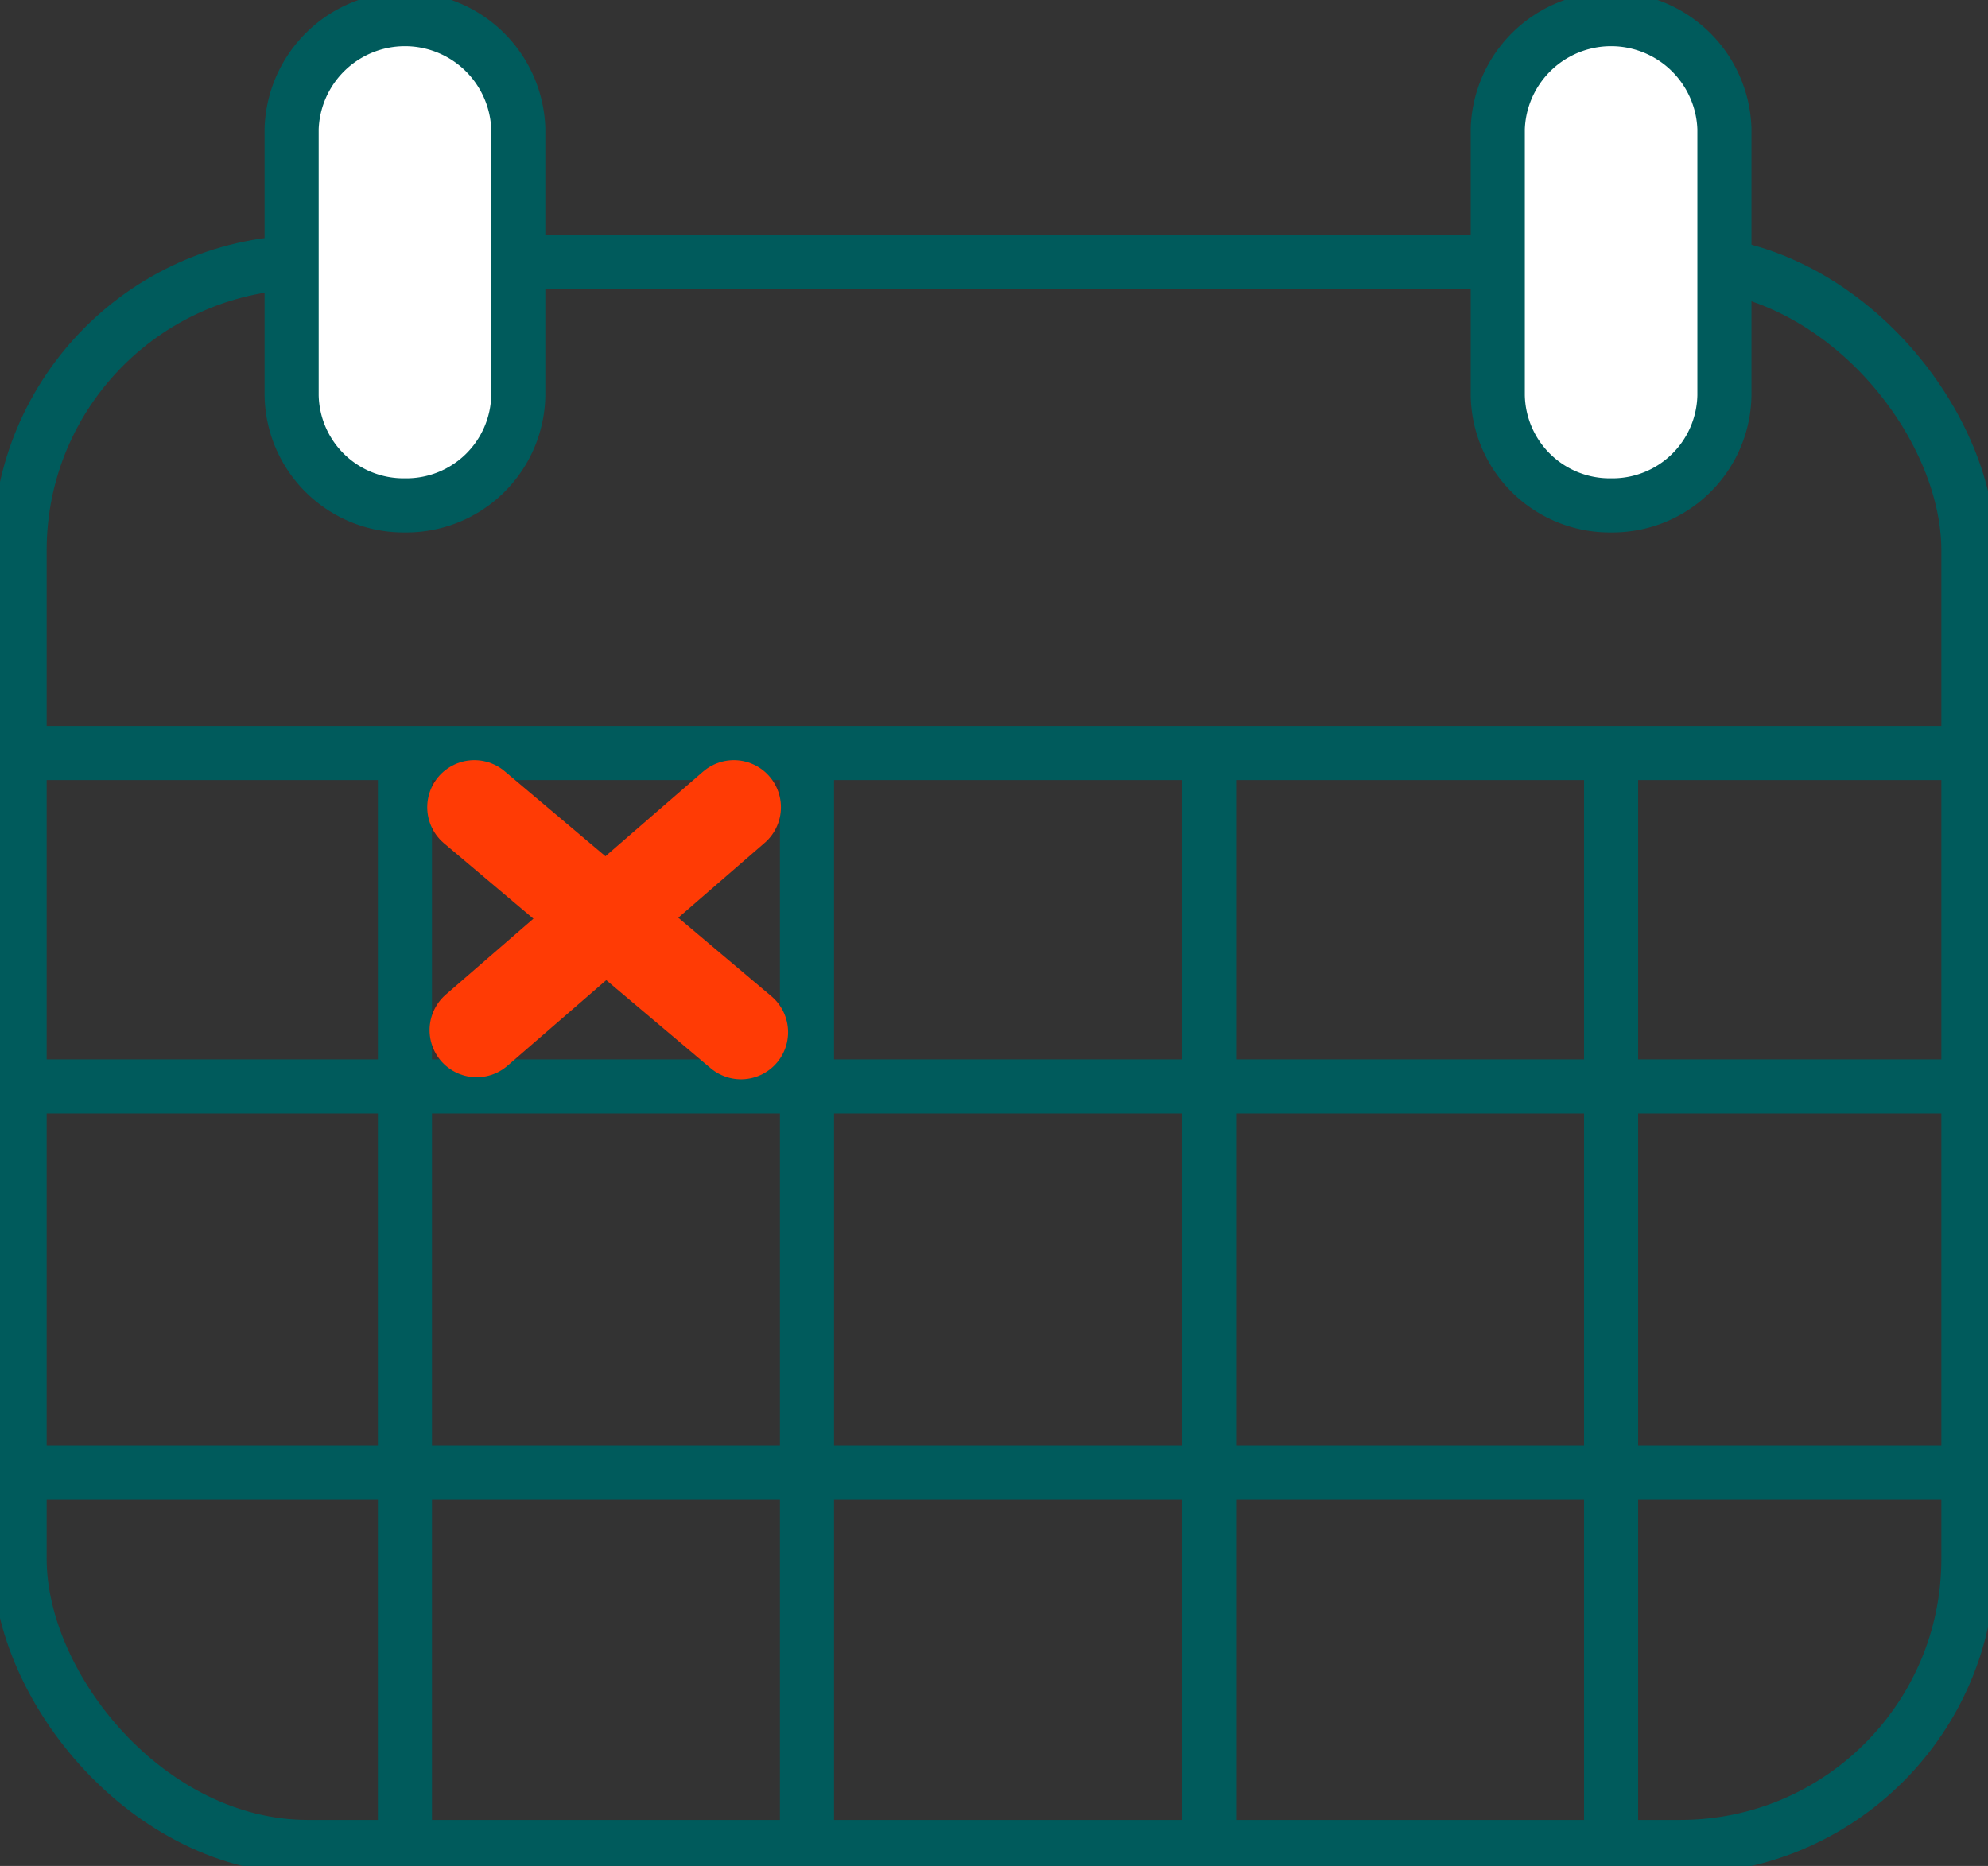
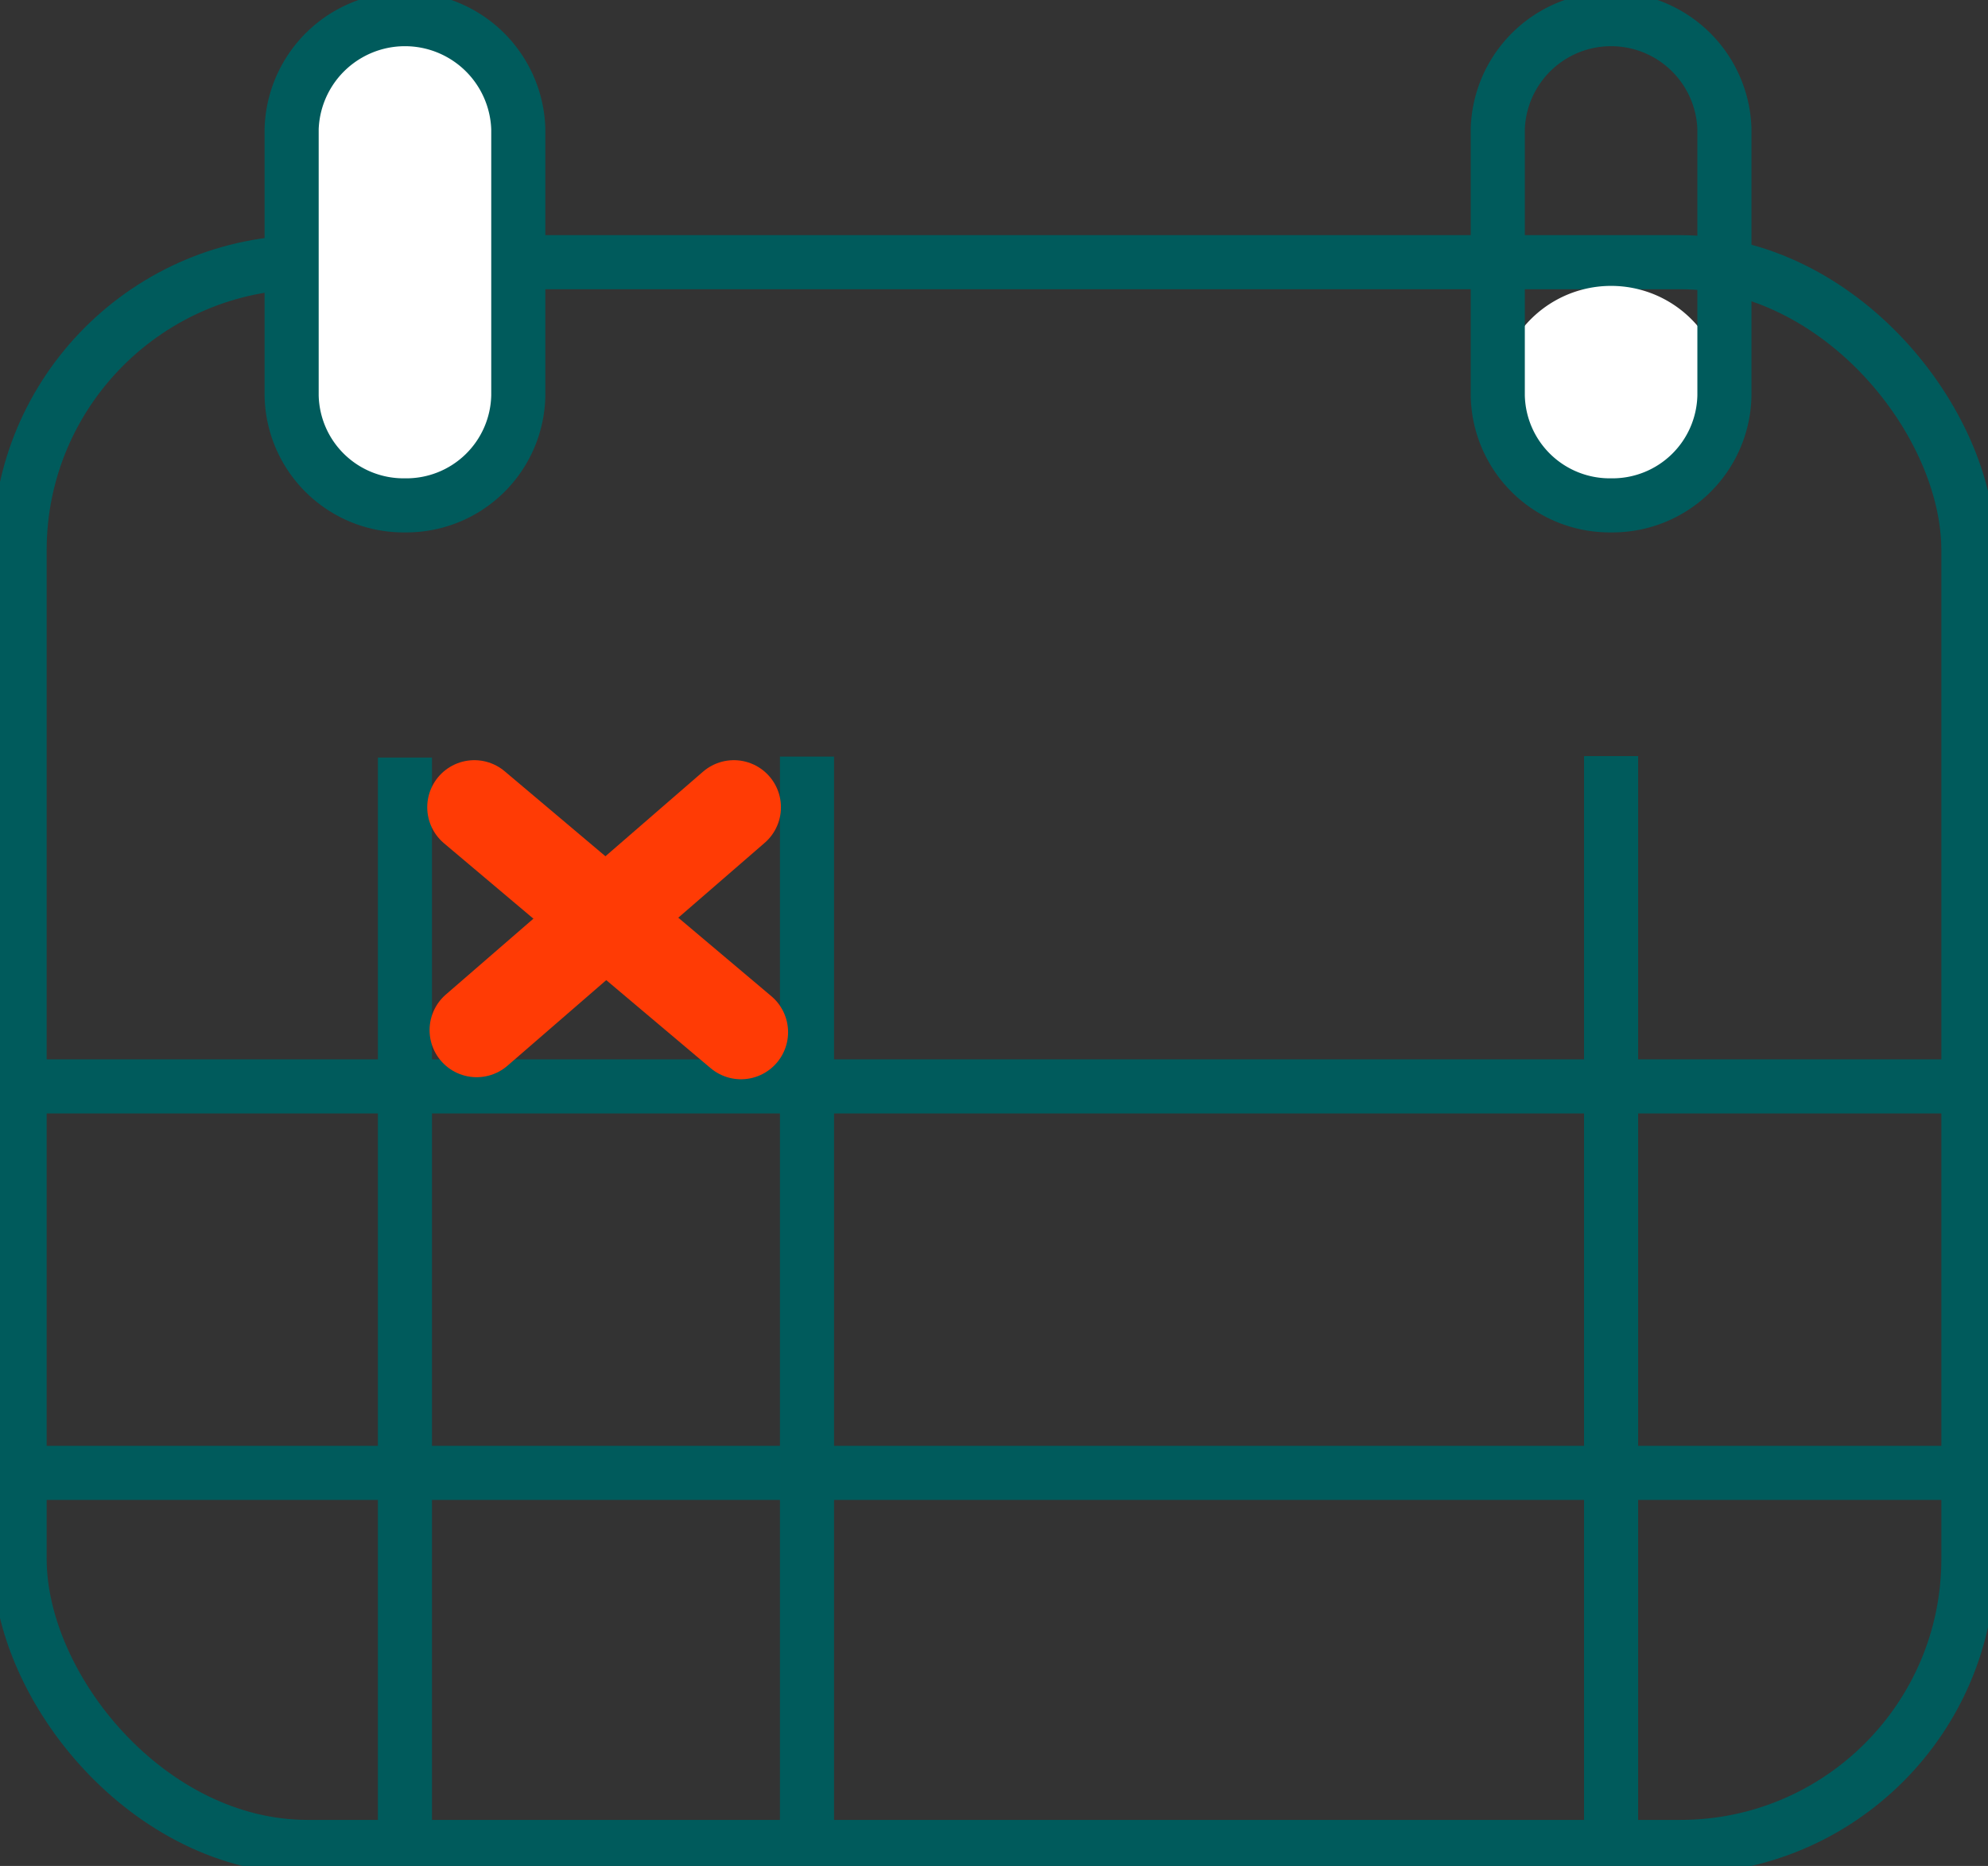
<svg xmlns="http://www.w3.org/2000/svg" width="147" height="138" viewBox="0 0 147 138">
  <rect x="0" y="0" width="147" height="138" fill="#333333" stroke="none" />
  <defs>
    <clipPath id="clip-path">
      <rect id="Rectangle_1796" data-name="Rectangle 1796" width="147" height="138" fill="none" />
    </clipPath>
  </defs>
  <g id="Group_2545" data-name="Group 2545" transform="translate(-528 13)">
    <g id="Group_2544" data-name="Group 2544" transform="translate(528 -13)" clip-path="url(#clip-path)">
      <rect id="Rectangle_1795" data-name="Rectangle 1795" width="144.102" height="117.206" rx="21.312" transform="translate(1.449 19.39)" fill="none" stroke="#005b5c" stroke-width="4" />
-       <path id="Path_4800" data-name="Path 4800" d="M2,79.316H146.1" transform="translate(-0.551 -23.625)" fill="none" stroke="#005b5c" stroke-width="4" />
      <line id="Line_212" data-name="Line 212" y1="80.569" transform="translate(29.943 56.027)" fill="none" stroke="#005b5c" stroke-width="4" />
      <line id="Line_213" data-name="Line 213" y1="80.569" transform="translate(59.672 55.955)" fill="none" stroke="#005b5c" stroke-width="4" />
-       <line id="Line_214" data-name="Line 214" y1="80.569" transform="translate(89.401 55.991)" fill="none" stroke="#005b5c" stroke-width="4" />
      <line id="Line_215" data-name="Line 215" y1="80.569" transform="translate(119.13 55.919)" fill="none" stroke="#005b5c" stroke-width="4" />
      <line id="Line_216" data-name="Line 216" x2="144.102" transform="translate(1.449 80.348)" fill="none" stroke="#005b5c" stroke-width="4" />
      <line id="Line_217" data-name="Line 217" x2="144.102" transform="translate(2.611 108.93)" fill="none" stroke="#005b5c" stroke-width="4" />
      <path id="Path_4801" data-name="Path 4801" d="M38.148,37.971h0a8.278,8.278,0,0,0,8.38-8.122V10.122a8.384,8.384,0,0,0-16.759,0V29.849a8.278,8.278,0,0,0,8.38,8.122" transform="translate(-8.204 -0.596)" fill="#fff" />
      <path id="Path_4802" data-name="Path 4802" d="M38.148,37.971h0a8.278,8.278,0,0,0,8.38-8.122V10.122a8.384,8.384,0,0,0-16.759,0V29.849A8.278,8.278,0,0,0,38.148,37.971Z" transform="translate(-8.204 -0.596)" fill="none" stroke="#005b5c" stroke-width="4" />
-       <path id="Path_4803" data-name="Path 4803" d="M161.268,37.971h0a8.278,8.278,0,0,0,8.38-8.122V10.122a8.384,8.384,0,0,0-16.759,0V29.849a8.278,8.278,0,0,0,8.38,8.122" transform="translate(-42.138 -0.596)" fill="#fff" />
+       <path id="Path_4803" data-name="Path 4803" d="M161.268,37.971h0a8.278,8.278,0,0,0,8.38-8.122a8.384,8.384,0,0,0-16.759,0V29.849a8.278,8.278,0,0,0,8.38,8.122" transform="translate(-42.138 -0.596)" fill="#fff" />
      <path id="Path_4804" data-name="Path 4804" d="M161.268,37.971h0a8.278,8.278,0,0,0,8.38-8.122V10.122a8.384,8.384,0,0,0-16.759,0V29.849A8.278,8.278,0,0,0,161.268,37.971Z" transform="translate(-42.138 -0.596)" fill="none" stroke="#005b5c" stroke-width="4" />
      <line id="Line_220" data-name="Line 220" x2="19.719" y2="16.635" transform="translate(35.073 59.702)" fill="none" stroke="#ff3b05" stroke-linecap="round" stroke-width="6.963" />
      <line id="Line_221" data-name="Line 221" x1="19.018" y2="16.483" transform="translate(35.246 59.702)" fill="none" stroke="#ff3b05" stroke-linecap="round" stroke-width="6.963" />
    </g>
  </g>
</svg>